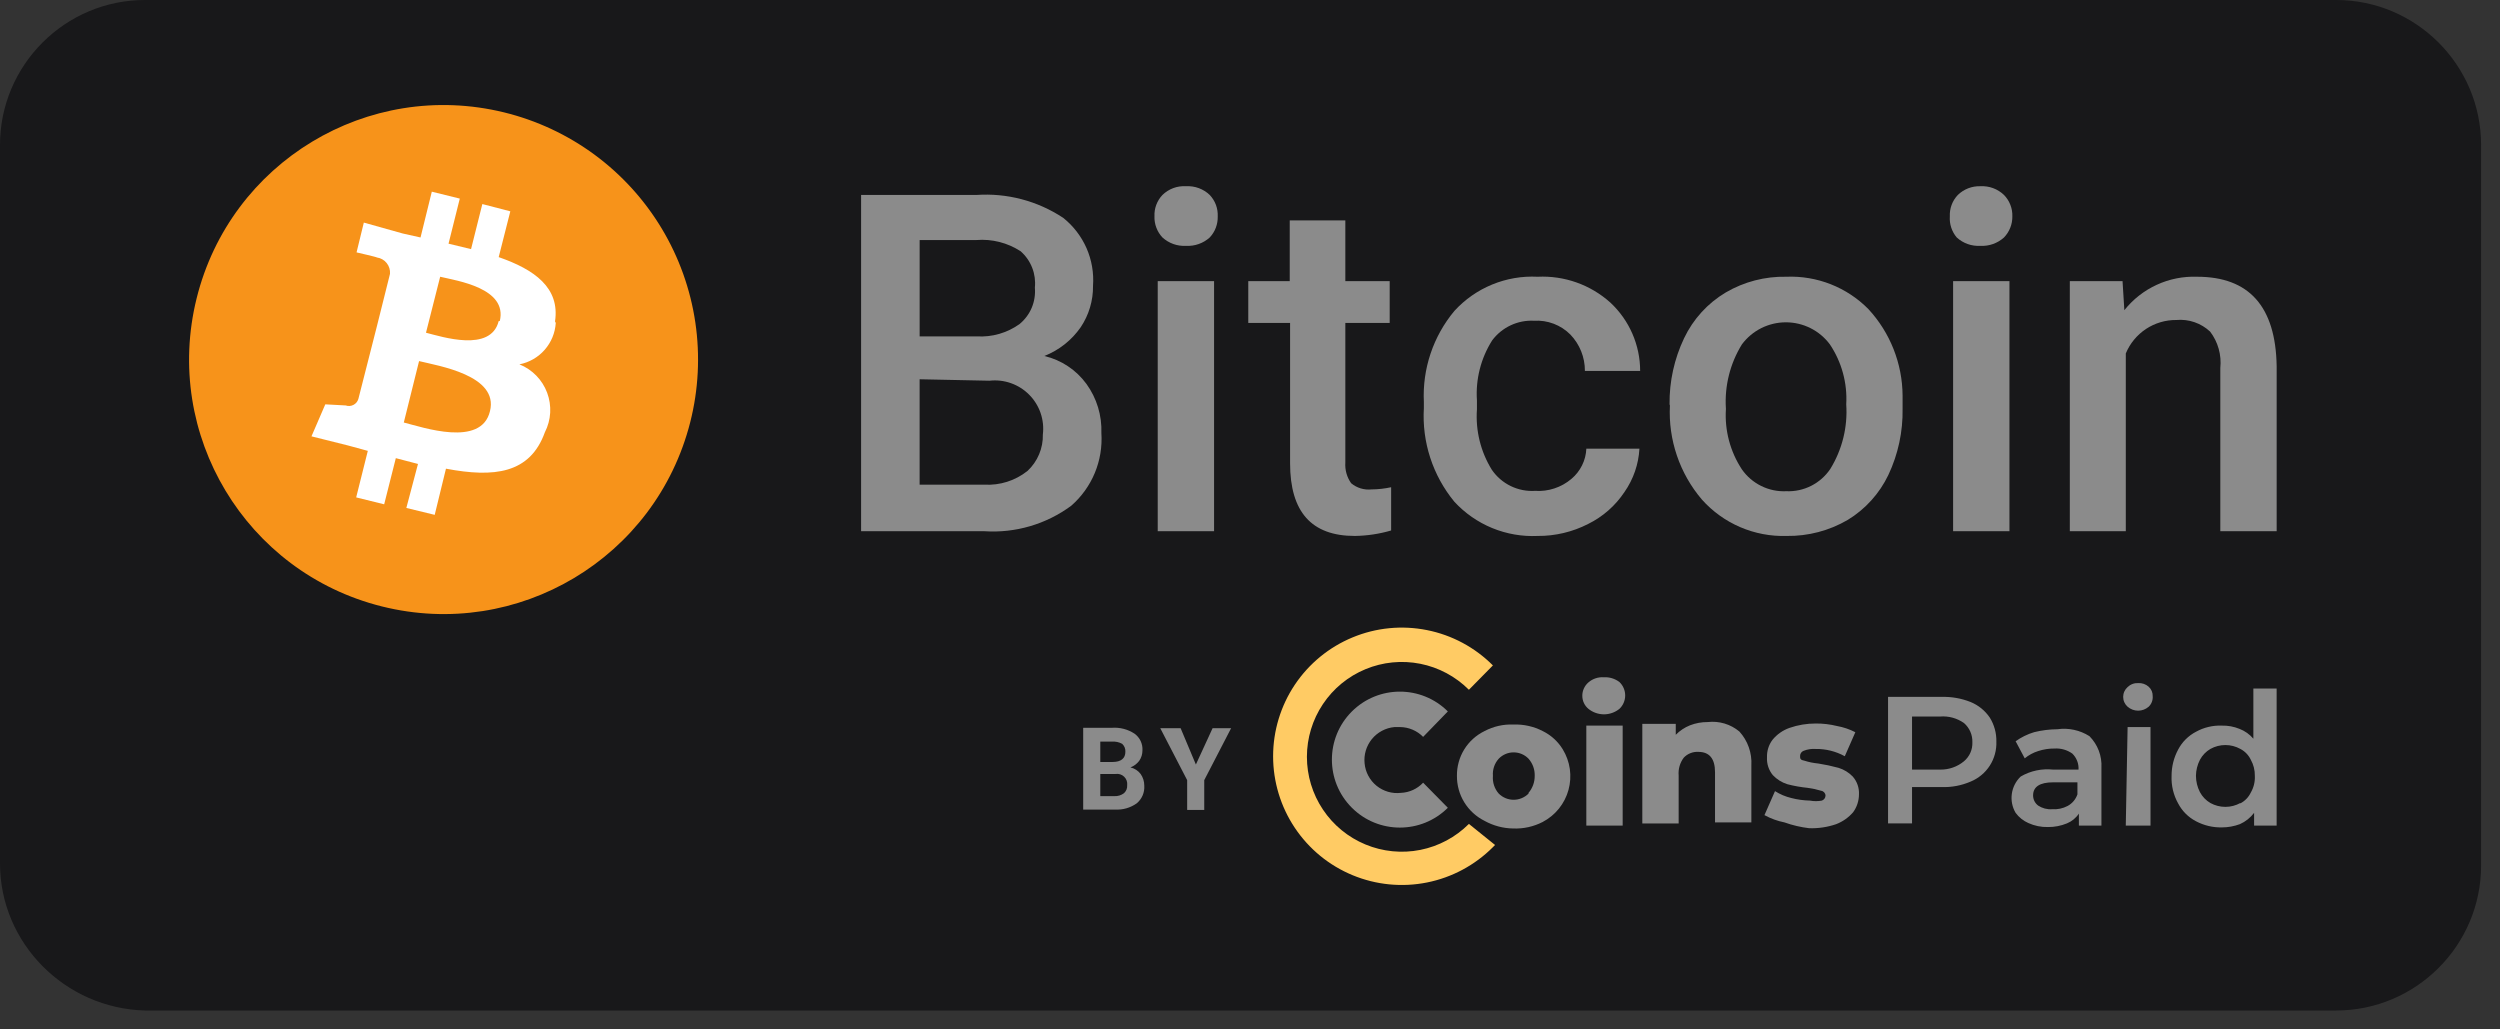
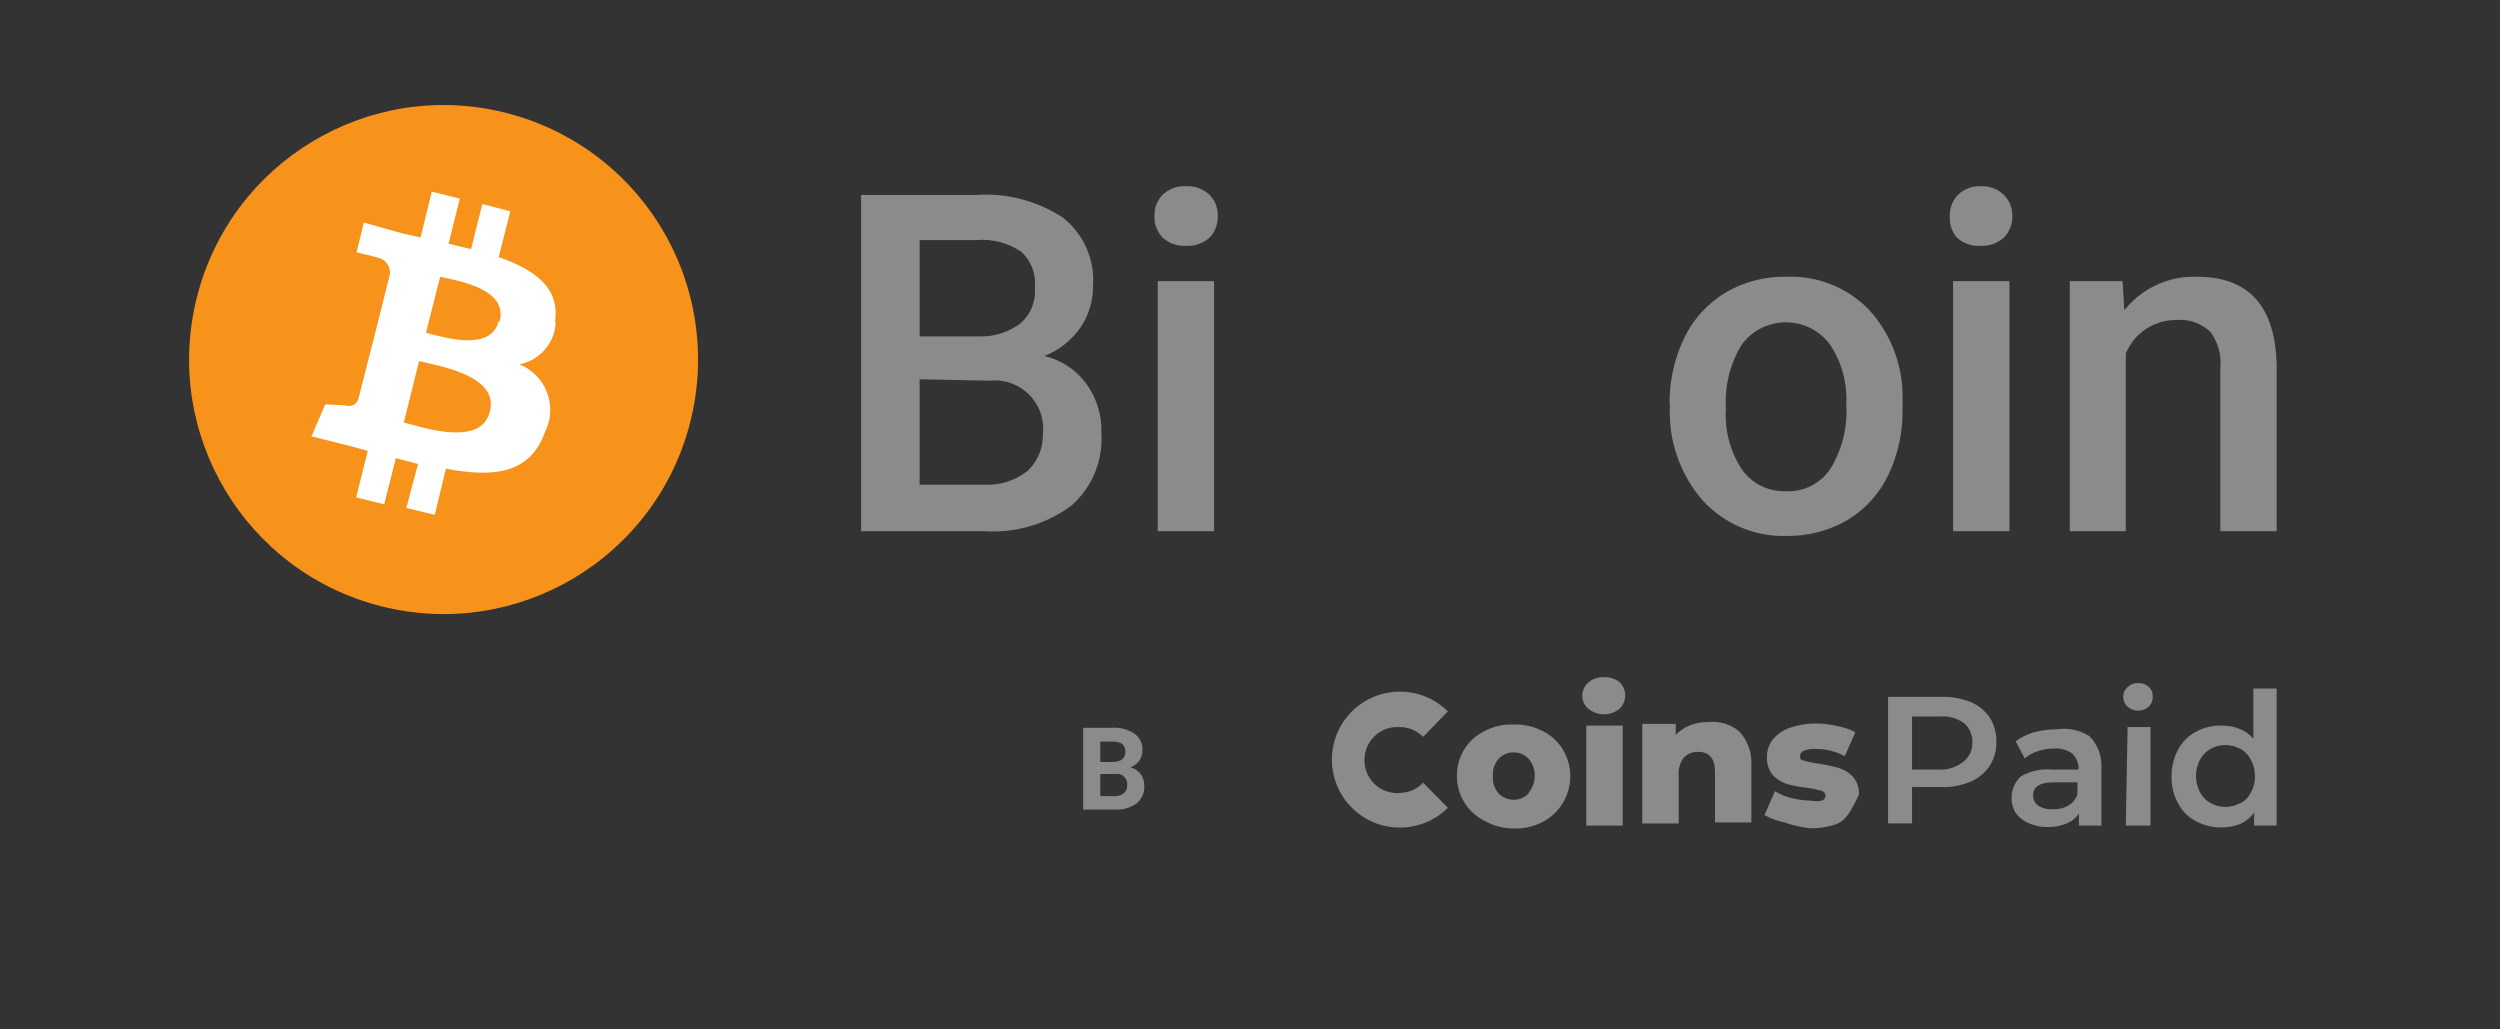
<svg xmlns="http://www.w3.org/2000/svg" width="119" height="49" viewBox="0 0 119 49" fill="none">
  <rect x="0" y="0" width="119" height="49" fill="#333333" stroke="none" />
-   <path d="M6.9 0H111.2C115 0 118.1 3.1 118.1 6.9V41.2C118.1 45 115 48.1 111.2 48.1H6.9C3.1 48 0 44.9 0 41.1V6.9C0 3.1 3.1 0 6.9 0Z" fill="#0A0A0D" fill-opacity="0.65" />
  <path d="M40.988 25.286V9.28H46.474C47.935 9.179 49.388 9.562 50.609 10.37C51.091 10.754 51.471 11.249 51.719 11.812C51.966 12.376 52.072 12.992 52.028 13.606C52.037 14.308 51.831 14.996 51.44 15.578C51.011 16.195 50.409 16.671 49.71 16.945C50.517 17.135 51.229 17.608 51.717 18.278C52.207 18.956 52.456 19.778 52.426 20.614C52.469 21.262 52.362 21.912 52.113 22.512C51.864 23.112 51.479 23.647 50.99 24.074C49.798 24.954 48.333 25.384 46.854 25.286H40.988ZM43.774 16.011H46.491C47.219 16.057 47.941 15.849 48.533 15.423C48.786 15.215 48.984 14.949 49.111 14.648C49.237 14.346 49.288 14.018 49.26 13.692C49.293 13.371 49.25 13.046 49.132 12.745C49.015 12.444 48.827 12.176 48.585 11.962C47.96 11.554 47.217 11.365 46.474 11.426H43.775V16.011L43.774 16.011ZM43.774 18.053V23.07H46.854C47.598 23.112 48.331 22.878 48.913 22.413C49.149 22.192 49.336 21.924 49.461 21.626C49.587 21.328 49.648 21.006 49.64 20.683C49.682 20.338 49.645 19.989 49.532 19.66C49.419 19.332 49.233 19.033 48.988 18.787C48.743 18.541 48.446 18.353 48.119 18.238C47.791 18.122 47.442 18.083 47.097 18.122L43.774 18.053ZM54.953 10.301C54.944 10.114 54.973 9.927 55.038 9.751C55.104 9.576 55.204 9.415 55.333 9.28C55.481 9.136 55.658 9.024 55.851 8.952C56.045 8.881 56.252 8.851 56.458 8.864C56.664 8.853 56.87 8.884 57.063 8.955C57.257 9.027 57.434 9.137 57.583 9.28C57.712 9.415 57.812 9.576 57.878 9.751C57.943 9.927 57.972 10.114 57.964 10.301C57.969 10.485 57.938 10.668 57.873 10.84C57.808 11.013 57.709 11.17 57.583 11.304C57.431 11.441 57.253 11.547 57.06 11.615C56.867 11.684 56.662 11.713 56.458 11.702C56.253 11.714 56.048 11.685 55.855 11.617C55.662 11.548 55.485 11.442 55.333 11.304C55.207 11.17 55.108 11.013 55.043 10.84C54.977 10.668 54.947 10.485 54.952 10.301H54.953ZM57.79 25.286H55.108V13.381H57.79V25.286Z" fill="#8B8B8B" />
-   <path fill-rule="evenodd" clip-rule="evenodd" d="M64.038 10.491V13.381H66.149V15.371H64.038V22.015C64.014 22.366 64.111 22.715 64.315 23.002C64.448 23.113 64.603 23.197 64.769 23.247C64.936 23.298 65.111 23.314 65.284 23.296C65.598 23.294 65.911 23.259 66.218 23.192V25.251C65.656 25.415 65.074 25.503 64.488 25.511C62.429 25.511 61.408 24.369 61.408 22.05V15.371H59.418V13.381H61.391V10.491L64.038 10.491ZM73.07 23.365C73.699 23.407 74.32 23.202 74.801 22.794C75.012 22.617 75.184 22.397 75.306 22.15C75.429 21.903 75.498 21.633 75.51 21.358H78.037C77.996 22.096 77.751 22.81 77.327 23.417C76.895 24.069 76.298 24.594 75.597 24.94C74.853 25.321 74.028 25.517 73.192 25.511C72.452 25.545 71.715 25.417 71.03 25.136C70.346 24.855 69.731 24.428 69.229 23.884C68.198 22.633 67.679 21.038 67.776 19.42V19.143C67.698 17.564 68.217 16.014 69.229 14.8C69.729 14.253 70.343 13.824 71.028 13.543C71.713 13.261 72.452 13.135 73.191 13.173C74.462 13.111 75.706 13.552 76.652 14.402C77.099 14.818 77.456 15.321 77.7 15.881C77.944 16.44 78.071 17.044 78.071 17.655H75.441C75.445 17.01 75.196 16.389 74.749 15.924C74.524 15.698 74.253 15.523 73.954 15.409C73.656 15.296 73.337 15.248 73.019 15.267C72.636 15.247 72.254 15.322 71.907 15.485C71.56 15.648 71.258 15.894 71.028 16.201C70.489 17.052 70.235 18.052 70.302 19.056V19.489C70.231 20.497 70.479 21.502 71.011 22.361C71.238 22.693 71.547 22.959 71.908 23.135C72.269 23.311 72.67 23.39 73.071 23.365L73.07 23.365Z" fill="#8B8B8B" />
  <path d="M79.471 19.247C79.458 18.158 79.695 17.081 80.163 16.098C80.595 15.189 81.288 14.43 82.153 13.917C83.024 13.409 84.018 13.152 85.026 13.173C85.749 13.143 86.47 13.265 87.144 13.53C87.817 13.795 88.428 14.198 88.936 14.713C89.973 15.835 90.553 17.304 90.563 18.831V19.454C90.583 20.542 90.352 21.62 89.888 22.604C89.464 23.492 88.791 24.237 87.95 24.749C87.068 25.263 86.063 25.526 85.043 25.511C84.285 25.534 83.532 25.391 82.835 25.092C82.139 24.793 81.516 24.346 81.011 23.78C79.95 22.536 79.405 20.932 79.488 19.299L79.471 19.247ZM82.153 19.472C82.089 20.486 82.356 21.495 82.915 22.344C83.15 22.681 83.468 22.953 83.837 23.134C84.206 23.316 84.615 23.401 85.026 23.382C85.436 23.399 85.843 23.312 86.21 23.127C86.576 22.942 86.889 22.667 87.119 22.327C87.688 21.405 87.955 20.328 87.881 19.247C87.939 18.236 87.665 17.233 87.102 16.392C86.859 16.066 86.543 15.801 86.179 15.619C85.816 15.437 85.415 15.342 85.008 15.342C84.602 15.342 84.201 15.437 83.837 15.619C83.474 15.801 83.158 16.066 82.915 16.392C82.349 17.309 82.083 18.379 82.153 19.454V19.472ZM92.812 10.301C92.803 10.114 92.832 9.927 92.898 9.751C92.963 9.576 93.064 9.415 93.193 9.28C93.335 9.142 93.503 9.034 93.687 8.963C93.871 8.892 94.068 8.858 94.266 8.864C94.472 8.853 94.678 8.884 94.871 8.955C95.065 9.027 95.241 9.137 95.39 9.28C95.522 9.415 95.625 9.574 95.693 9.75C95.762 9.925 95.794 10.113 95.788 10.301C95.793 10.675 95.65 11.035 95.39 11.304C95.238 11.441 95.061 11.547 94.868 11.615C94.675 11.684 94.47 11.713 94.266 11.702C94.061 11.714 93.856 11.685 93.663 11.617C93.47 11.548 93.292 11.442 93.141 11.304C92.905 11.025 92.787 10.665 92.812 10.301ZM95.65 25.286H92.968V13.381H95.65V25.286Z" fill="#8B8B8B" />
  <path fill-rule="evenodd" clip-rule="evenodd" d="M101.033 13.381L101.119 14.765C101.531 14.247 102.059 13.833 102.66 13.557C103.261 13.28 103.919 13.149 104.58 13.173C107.06 13.173 108.323 14.592 108.369 17.43V25.286H105.687V17.516C105.752 16.899 105.578 16.28 105.203 15.786C104.989 15.585 104.735 15.432 104.457 15.336C104.18 15.241 103.886 15.205 103.593 15.232C103.079 15.227 102.576 15.377 102.147 15.66C101.719 15.944 101.385 16.349 101.188 16.824V25.285H98.523V13.381H101.033V13.381Z" fill="#8B8B8B" />
  <path fill-rule="evenodd" clip-rule="evenodd" d="M32.856 20.093C31.215 26.565 24.646 30.488 18.17 28.864C11.693 27.241 7.752 20.682 9.359 14.202C10.964 7.721 17.512 3.762 23.997 5.35C25.55 5.731 27.012 6.415 28.3 7.363C29.587 8.312 30.674 9.506 31.497 10.876C32.321 12.247 32.865 13.767 33.098 15.349C33.331 16.931 33.249 18.543 32.856 20.093Z" fill="#F7931A" />
  <path d="M26.419 15.302C26.662 13.692 25.433 12.827 23.738 12.239L24.291 10.059L22.959 9.713L22.422 11.858L21.35 11.599L21.886 9.453L20.554 9.124L20.017 11.304L19.169 11.114L17.318 10.595L16.972 12.014C16.972 12.014 17.958 12.239 17.941 12.256C18.124 12.282 18.291 12.377 18.407 12.522C18.523 12.666 18.579 12.85 18.564 13.035L17.941 15.527L17.059 18.987C17.041 19.049 17.011 19.106 16.971 19.155C16.93 19.204 16.88 19.245 16.823 19.274C16.766 19.303 16.704 19.32 16.64 19.325C16.577 19.329 16.513 19.32 16.453 19.299L15.484 19.247L14.826 20.77L16.556 21.202L17.508 21.461L16.954 23.676L18.287 24.005L18.841 21.808L19.896 22.084L19.342 24.178L20.692 24.507L21.228 22.309C23.513 22.742 25.226 22.552 25.935 20.579C26.083 20.29 26.17 19.972 26.189 19.648C26.207 19.323 26.158 18.998 26.044 18.694C25.93 18.389 25.754 18.111 25.527 17.879C25.299 17.646 25.026 17.464 24.724 17.343C25.19 17.252 25.613 17.009 25.926 16.652C26.239 16.295 26.425 15.845 26.454 15.371L26.419 15.302ZM23.322 19.575C22.907 21.306 20.121 20.337 19.221 20.112L19.948 17.188C20.848 17.412 23.755 17.862 23.322 19.575ZM23.738 15.284C23.357 16.79 21.038 16.028 20.277 15.838L20.952 13.173C21.747 13.364 24.17 13.71 23.79 15.284H23.738Z" fill="white" />
  <path d="M93.799 33.415C94.171 33.567 94.49 33.826 94.715 34.159C94.928 34.501 95.036 34.898 95.027 35.301C95.041 35.705 94.933 36.103 94.715 36.443C94.496 36.785 94.175 37.051 93.799 37.205C93.362 37.393 92.889 37.482 92.414 37.464H91.013V39.194H89.871V33.172H92.414C92.887 33.158 93.359 33.24 93.799 33.415ZM93.487 36.235C93.617 36.125 93.721 35.987 93.79 35.831C93.859 35.675 93.891 35.506 93.885 35.335C93.891 35.163 93.859 34.99 93.79 34.832C93.721 34.673 93.618 34.532 93.487 34.418C93.155 34.183 92.75 34.073 92.345 34.107H91.013V36.633H92.362C92.772 36.638 93.171 36.497 93.487 36.235ZM99.457 35.041C99.652 35.238 99.804 35.474 99.903 35.733C100.001 35.992 100.044 36.27 100.028 36.547V39.298H98.955V38.727C98.816 38.937 98.617 39.1 98.384 39.194C98.098 39.311 97.792 39.37 97.484 39.367C97.162 39.375 96.843 39.31 96.55 39.177C96.309 39.071 96.1 38.904 95.944 38.692C95.782 38.419 95.719 38.099 95.763 37.785C95.807 37.471 95.956 37.18 96.186 36.962C96.651 36.691 97.191 36.576 97.726 36.633H98.938C98.946 36.492 98.924 36.352 98.873 36.221C98.822 36.089 98.744 35.97 98.644 35.872C98.397 35.696 98.097 35.61 97.795 35.63C97.531 35.627 97.268 35.669 97.017 35.751C96.783 35.824 96.566 35.942 96.377 36.097L95.944 35.283C96.212 35.092 96.51 34.946 96.826 34.851C97.189 34.761 97.561 34.715 97.934 34.712C98.465 34.637 99.004 34.754 99.457 35.041ZM98.418 38.364C98.639 38.245 98.806 38.047 98.886 37.81V37.239H97.726C97.103 37.239 96.775 37.446 96.775 37.862C96.775 38.052 96.864 38.232 97.017 38.346C97.212 38.474 97.442 38.535 97.674 38.519C97.932 38.538 98.19 38.484 98.418 38.364ZM101.274 33.64C101.207 33.581 101.154 33.509 101.118 33.429C101.081 33.348 101.063 33.261 101.063 33.172C101.063 33.084 101.081 32.997 101.118 32.916C101.154 32.836 101.207 32.764 101.274 32.705C101.34 32.641 101.418 32.591 101.505 32.558C101.591 32.525 101.683 32.511 101.775 32.515C101.866 32.509 101.957 32.522 102.043 32.551C102.13 32.581 102.209 32.628 102.277 32.688C102.405 32.802 102.475 32.967 102.468 33.138C102.475 33.23 102.462 33.324 102.429 33.41C102.396 33.497 102.344 33.575 102.277 33.639C102.138 33.761 101.96 33.828 101.775 33.828C101.591 33.828 101.413 33.761 101.274 33.64ZM101.274 34.609H102.364V39.298H101.187L101.274 34.609ZM108.368 32.775V39.298H107.295V38.692C107.119 38.925 106.887 39.11 106.62 39.229C106.344 39.332 106.051 39.385 105.755 39.385C105.327 39.392 104.904 39.291 104.526 39.09C104.164 38.901 103.868 38.605 103.679 38.242C103.455 37.841 103.347 37.386 103.367 36.927C103.366 36.493 103.473 36.064 103.679 35.681C103.868 35.319 104.164 35.023 104.527 34.833C104.902 34.625 105.327 34.523 105.755 34.539C106.046 34.532 106.334 34.585 106.603 34.695C106.858 34.793 107.084 34.954 107.26 35.162V32.775H108.368ZM106.638 38.242C106.857 38.129 107.034 37.947 107.139 37.723C107.279 37.482 107.345 37.206 107.33 36.927C107.335 36.661 107.269 36.398 107.139 36.166C107.034 35.943 106.857 35.76 106.638 35.647C106.42 35.527 106.176 35.464 105.928 35.464C105.68 35.464 105.436 35.527 105.219 35.647C105.006 35.77 104.833 35.95 104.717 36.166C104.596 36.402 104.531 36.662 104.527 36.927C104.528 37.198 104.593 37.465 104.717 37.706C104.832 37.923 105.006 38.102 105.218 38.225C105.436 38.345 105.68 38.407 105.928 38.407C106.176 38.407 106.42 38.345 106.638 38.225V38.242ZM75.612 33.743C75.52 33.668 75.445 33.573 75.395 33.465C75.344 33.358 75.318 33.24 75.318 33.121C75.317 32.999 75.343 32.878 75.394 32.768C75.445 32.657 75.519 32.559 75.612 32.48C75.813 32.307 76.075 32.22 76.339 32.238C76.606 32.222 76.87 32.302 77.083 32.463C77.17 32.545 77.24 32.645 77.287 32.755C77.334 32.865 77.359 32.983 77.359 33.103C77.359 33.223 77.334 33.342 77.287 33.452C77.24 33.562 77.17 33.661 77.083 33.743C76.875 33.911 76.615 34.002 76.348 34.002C76.081 34.002 75.821 33.911 75.612 33.743ZM75.509 34.539H77.239V39.298H75.509V34.539Z" fill="#8B8B8B" />
-   <path fill-rule="evenodd" clip-rule="evenodd" d="M82.794 34.82C82.992 35.036 83.144 35.29 83.242 35.567C83.34 35.843 83.382 36.137 83.365 36.429V39.146H81.635V36.758C81.635 36.118 81.375 35.789 80.839 35.789C80.71 35.782 80.582 35.803 80.462 35.851C80.342 35.898 80.235 35.972 80.147 36.066C79.964 36.309 79.877 36.61 79.904 36.914V39.198H78.174V34.456H79.766V34.976C79.958 34.781 80.187 34.628 80.441 34.526C80.711 34.421 80.999 34.368 81.289 34.37C81.557 34.339 81.829 34.363 82.088 34.44C82.346 34.517 82.587 34.647 82.794 34.82ZM84.939 39.146C84.606 39.08 84.286 38.963 83.988 38.8L84.49 37.658C84.729 37.809 84.992 37.92 85.268 37.986C85.557 38.061 85.853 38.101 86.151 38.108C86.339 38.144 86.533 38.144 86.722 38.108C86.772 38.09 86.816 38.057 86.847 38.014C86.878 37.971 86.895 37.919 86.895 37.865C86.892 37.81 86.869 37.757 86.831 37.716C86.793 37.675 86.742 37.648 86.687 37.64C86.478 37.576 86.264 37.53 86.047 37.502C85.72 37.469 85.396 37.412 85.078 37.329C84.814 37.246 84.576 37.097 84.386 36.896C84.191 36.658 84.092 36.356 84.109 36.048C84.099 35.75 84.19 35.457 84.369 35.218C84.582 34.956 84.863 34.759 85.182 34.647C85.582 34.508 86.004 34.438 86.428 34.439C86.772 34.436 87.115 34.477 87.449 34.56C87.75 34.614 88.042 34.713 88.314 34.854L87.812 35.997C87.388 35.763 86.911 35.644 86.428 35.651C86.233 35.637 86.038 35.666 85.857 35.737C85.806 35.755 85.763 35.788 85.732 35.831C85.701 35.874 85.684 35.926 85.684 35.979C85.684 36.1 85.684 36.17 85.874 36.204C86.093 36.275 86.32 36.322 86.549 36.343C86.875 36.394 87.199 36.463 87.518 36.55C87.774 36.63 88.006 36.772 88.192 36.965C88.397 37.199 88.503 37.503 88.487 37.814C88.486 38.118 88.389 38.415 88.21 38.661C87.99 38.916 87.711 39.112 87.397 39.232C86.985 39.373 86.551 39.437 86.116 39.423C85.715 39.375 85.32 39.282 84.939 39.146Z" fill="#8B8B8B" />
-   <path fill-rule="evenodd" clip-rule="evenodd" d="M69.92 39.218C69.288 39.85 68.484 40.28 67.608 40.455C66.731 40.629 65.823 40.54 64.998 40.198C64.172 39.856 63.467 39.278 62.971 38.535C62.474 37.792 62.209 36.919 62.209 36.025C62.209 35.132 62.474 34.259 62.971 33.516C63.467 32.773 64.172 32.194 64.998 31.853C65.823 31.511 66.731 31.422 67.608 31.596C68.484 31.771 69.288 32.201 69.92 32.833L71.062 31.674C70.206 30.815 69.115 30.23 67.926 29.993C66.737 29.755 65.505 29.875 64.385 30.339C63.264 30.802 62.307 31.587 61.633 32.594C60.959 33.602 60.6 34.787 60.6 35.999C60.6 37.212 60.959 38.396 61.633 39.404C62.307 40.412 63.264 41.197 64.385 41.66C65.505 42.123 66.737 42.244 67.926 42.006C69.115 41.768 70.206 41.183 71.062 40.325L71.165 40.221L69.92 39.218Z" fill="url(#paint0_linear_140_5335)" />
+   <path fill-rule="evenodd" clip-rule="evenodd" d="M82.794 34.82C82.992 35.036 83.144 35.29 83.242 35.567C83.34 35.843 83.382 36.137 83.365 36.429V39.146H81.635V36.758C81.635 36.118 81.375 35.789 80.839 35.789C80.71 35.782 80.582 35.803 80.462 35.851C80.342 35.898 80.235 35.972 80.147 36.066C79.964 36.309 79.877 36.61 79.904 36.914V39.198H78.174V34.456H79.766V34.976C79.958 34.781 80.187 34.628 80.441 34.526C80.711 34.421 80.999 34.368 81.289 34.37C81.557 34.339 81.829 34.363 82.088 34.44C82.346 34.517 82.587 34.647 82.794 34.82ZM84.939 39.146C84.606 39.08 84.286 38.963 83.988 38.8L84.49 37.658C84.729 37.809 84.992 37.92 85.268 37.986C85.557 38.061 85.853 38.101 86.151 38.108C86.339 38.144 86.533 38.144 86.722 38.108C86.772 38.09 86.816 38.057 86.847 38.014C86.878 37.971 86.895 37.919 86.895 37.865C86.892 37.81 86.869 37.757 86.831 37.716C86.793 37.675 86.742 37.648 86.687 37.64C86.478 37.576 86.264 37.53 86.047 37.502C85.72 37.469 85.396 37.412 85.078 37.329C84.814 37.246 84.576 37.097 84.386 36.896C84.191 36.658 84.092 36.356 84.109 36.048C84.099 35.75 84.19 35.457 84.369 35.218C84.582 34.956 84.863 34.759 85.182 34.647C85.582 34.508 86.004 34.438 86.428 34.439C86.772 34.436 87.115 34.477 87.449 34.56C87.75 34.614 88.042 34.713 88.314 34.854L87.812 35.997C87.388 35.763 86.911 35.644 86.428 35.651C86.233 35.637 86.038 35.666 85.857 35.737C85.806 35.755 85.763 35.788 85.732 35.831C85.701 35.874 85.684 35.926 85.684 35.979C85.684 36.1 85.684 36.17 85.874 36.204C86.093 36.275 86.32 36.322 86.549 36.343C86.875 36.394 87.199 36.463 87.518 36.55C87.774 36.63 88.006 36.772 88.192 36.965C88.397 37.199 88.503 37.503 88.487 37.814C87.99 38.916 87.711 39.112 87.397 39.232C86.985 39.373 86.551 39.437 86.116 39.423C85.715 39.375 85.32 39.282 84.939 39.146Z" fill="#8B8B8B" />
  <path fill-rule="evenodd" clip-rule="evenodd" d="M66.685 37.74C66.479 37.764 66.27 37.747 66.071 37.689C65.872 37.631 65.686 37.534 65.525 37.404C65.364 37.273 65.231 37.112 65.133 36.929C65.035 36.746 64.974 36.545 64.955 36.339C64.933 36.132 64.953 35.923 65.013 35.724C65.073 35.524 65.172 35.339 65.303 35.178C65.435 35.017 65.598 34.884 65.782 34.786C65.965 34.688 66.167 34.628 66.374 34.609H66.65C67.061 34.614 67.453 34.782 67.741 35.076L68.917 33.864C67.653 32.605 65.606 32.608 64.344 33.871C63.083 35.134 63.083 37.181 64.344 38.444C65.606 39.707 67.653 39.71 68.917 38.45L67.741 37.256C67.466 37.549 67.087 37.723 66.686 37.74H66.685Z" fill="#8B8B8B" />
  <path d="M70.665 39.073C70.266 38.875 69.932 38.568 69.699 38.189C69.466 37.81 69.346 37.372 69.35 36.927C69.345 36.484 69.466 36.049 69.698 35.672C69.931 35.295 70.266 34.993 70.665 34.799C71.085 34.577 71.557 34.469 72.032 34.488C72.518 34.469 73.001 34.576 73.433 34.799C73.826 34.991 74.156 35.291 74.385 35.664C74.561 35.951 74.676 36.271 74.724 36.604C74.771 36.937 74.749 37.277 74.66 37.601C74.571 37.925 74.416 38.228 74.205 38.49C73.994 38.752 73.731 38.968 73.433 39.125C73.001 39.348 72.518 39.455 72.032 39.436C71.553 39.43 71.083 39.305 70.665 39.073ZM72.758 37.741C72.952 37.514 73.056 37.225 73.052 36.927C73.061 36.629 72.956 36.338 72.758 36.114C72.666 36.019 72.556 35.943 72.434 35.891C72.312 35.839 72.181 35.813 72.049 35.813C71.916 35.813 71.785 35.839 71.664 35.891C71.542 35.943 71.431 36.019 71.34 36.114C71.241 36.224 71.165 36.352 71.118 36.492C71.07 36.632 71.051 36.78 71.063 36.927C71.05 37.08 71.067 37.234 71.115 37.379C71.162 37.525 71.239 37.66 71.34 37.775C71.528 37.963 71.783 38.069 72.049 38.069C72.315 38.069 72.57 37.963 72.758 37.775V37.741Z" fill="#8B8B8B" />
  <path d="M51.56 38.537V34.643H52.928C53.306 34.615 53.683 34.713 54 34.92C54.126 35.01 54.226 35.13 54.293 35.269C54.359 35.408 54.39 35.562 54.381 35.716C54.382 35.895 54.328 36.071 54.225 36.218C54.118 36.358 53.975 36.466 53.81 36.529C54.003 36.573 54.174 36.684 54.294 36.841C54.408 37.003 54.469 37.197 54.468 37.395C54.479 37.555 54.452 37.715 54.389 37.863C54.326 38.01 54.228 38.14 54.104 38.242C53.806 38.452 53.447 38.555 53.083 38.536L51.56 38.537ZM52.374 36.27H52.962C53.36 36.27 53.568 36.097 53.568 35.785C53.573 35.714 53.561 35.643 53.534 35.577C53.507 35.511 53.465 35.452 53.412 35.404C53.264 35.324 53.096 35.288 52.928 35.301H52.374V36.27ZM52.374 36.841V37.896H53.048C53.21 37.904 53.369 37.855 53.499 37.758C53.552 37.711 53.594 37.651 53.621 37.586C53.648 37.52 53.659 37.448 53.654 37.377C53.663 37.303 53.655 37.228 53.63 37.158C53.605 37.087 53.564 37.024 53.51 36.972C53.457 36.92 53.392 36.881 53.321 36.858C53.25 36.836 53.174 36.83 53.1 36.841H52.374Z" fill="#8B8B8B" />
-   <path fill-rule="evenodd" clip-rule="evenodd" d="M56.924 36.391L57.72 34.661H58.602L57.322 37.135V38.554H56.509V37.135L55.228 34.661H56.197L56.924 36.391Z" fill="#8B8B8B" />
  <defs>
    <linearGradient id="paint0_linear_140_5335" x1="239.912" y1="230.606" x2="1211.21" y2="953.075" gradientUnits="userSpaceOnUse">
      <stop stop-color="#FFCB64" />
      <stop offset="0.01" stop-color="#FEC763" />
      <stop offset="0.17" stop-color="#F89D56" />
      <stop offset="0.33" stop-color="#F27B4C" />
      <stop offset="0.49" stop-color="#EE6044" />
      <stop offset="0.65" stop-color="#EB4D3E" />
      <stop offset="0.82" stop-color="#EA423B" />
      <stop offset="1" stop-color="#E93E3A" />
    </linearGradient>
  </defs>
</svg>